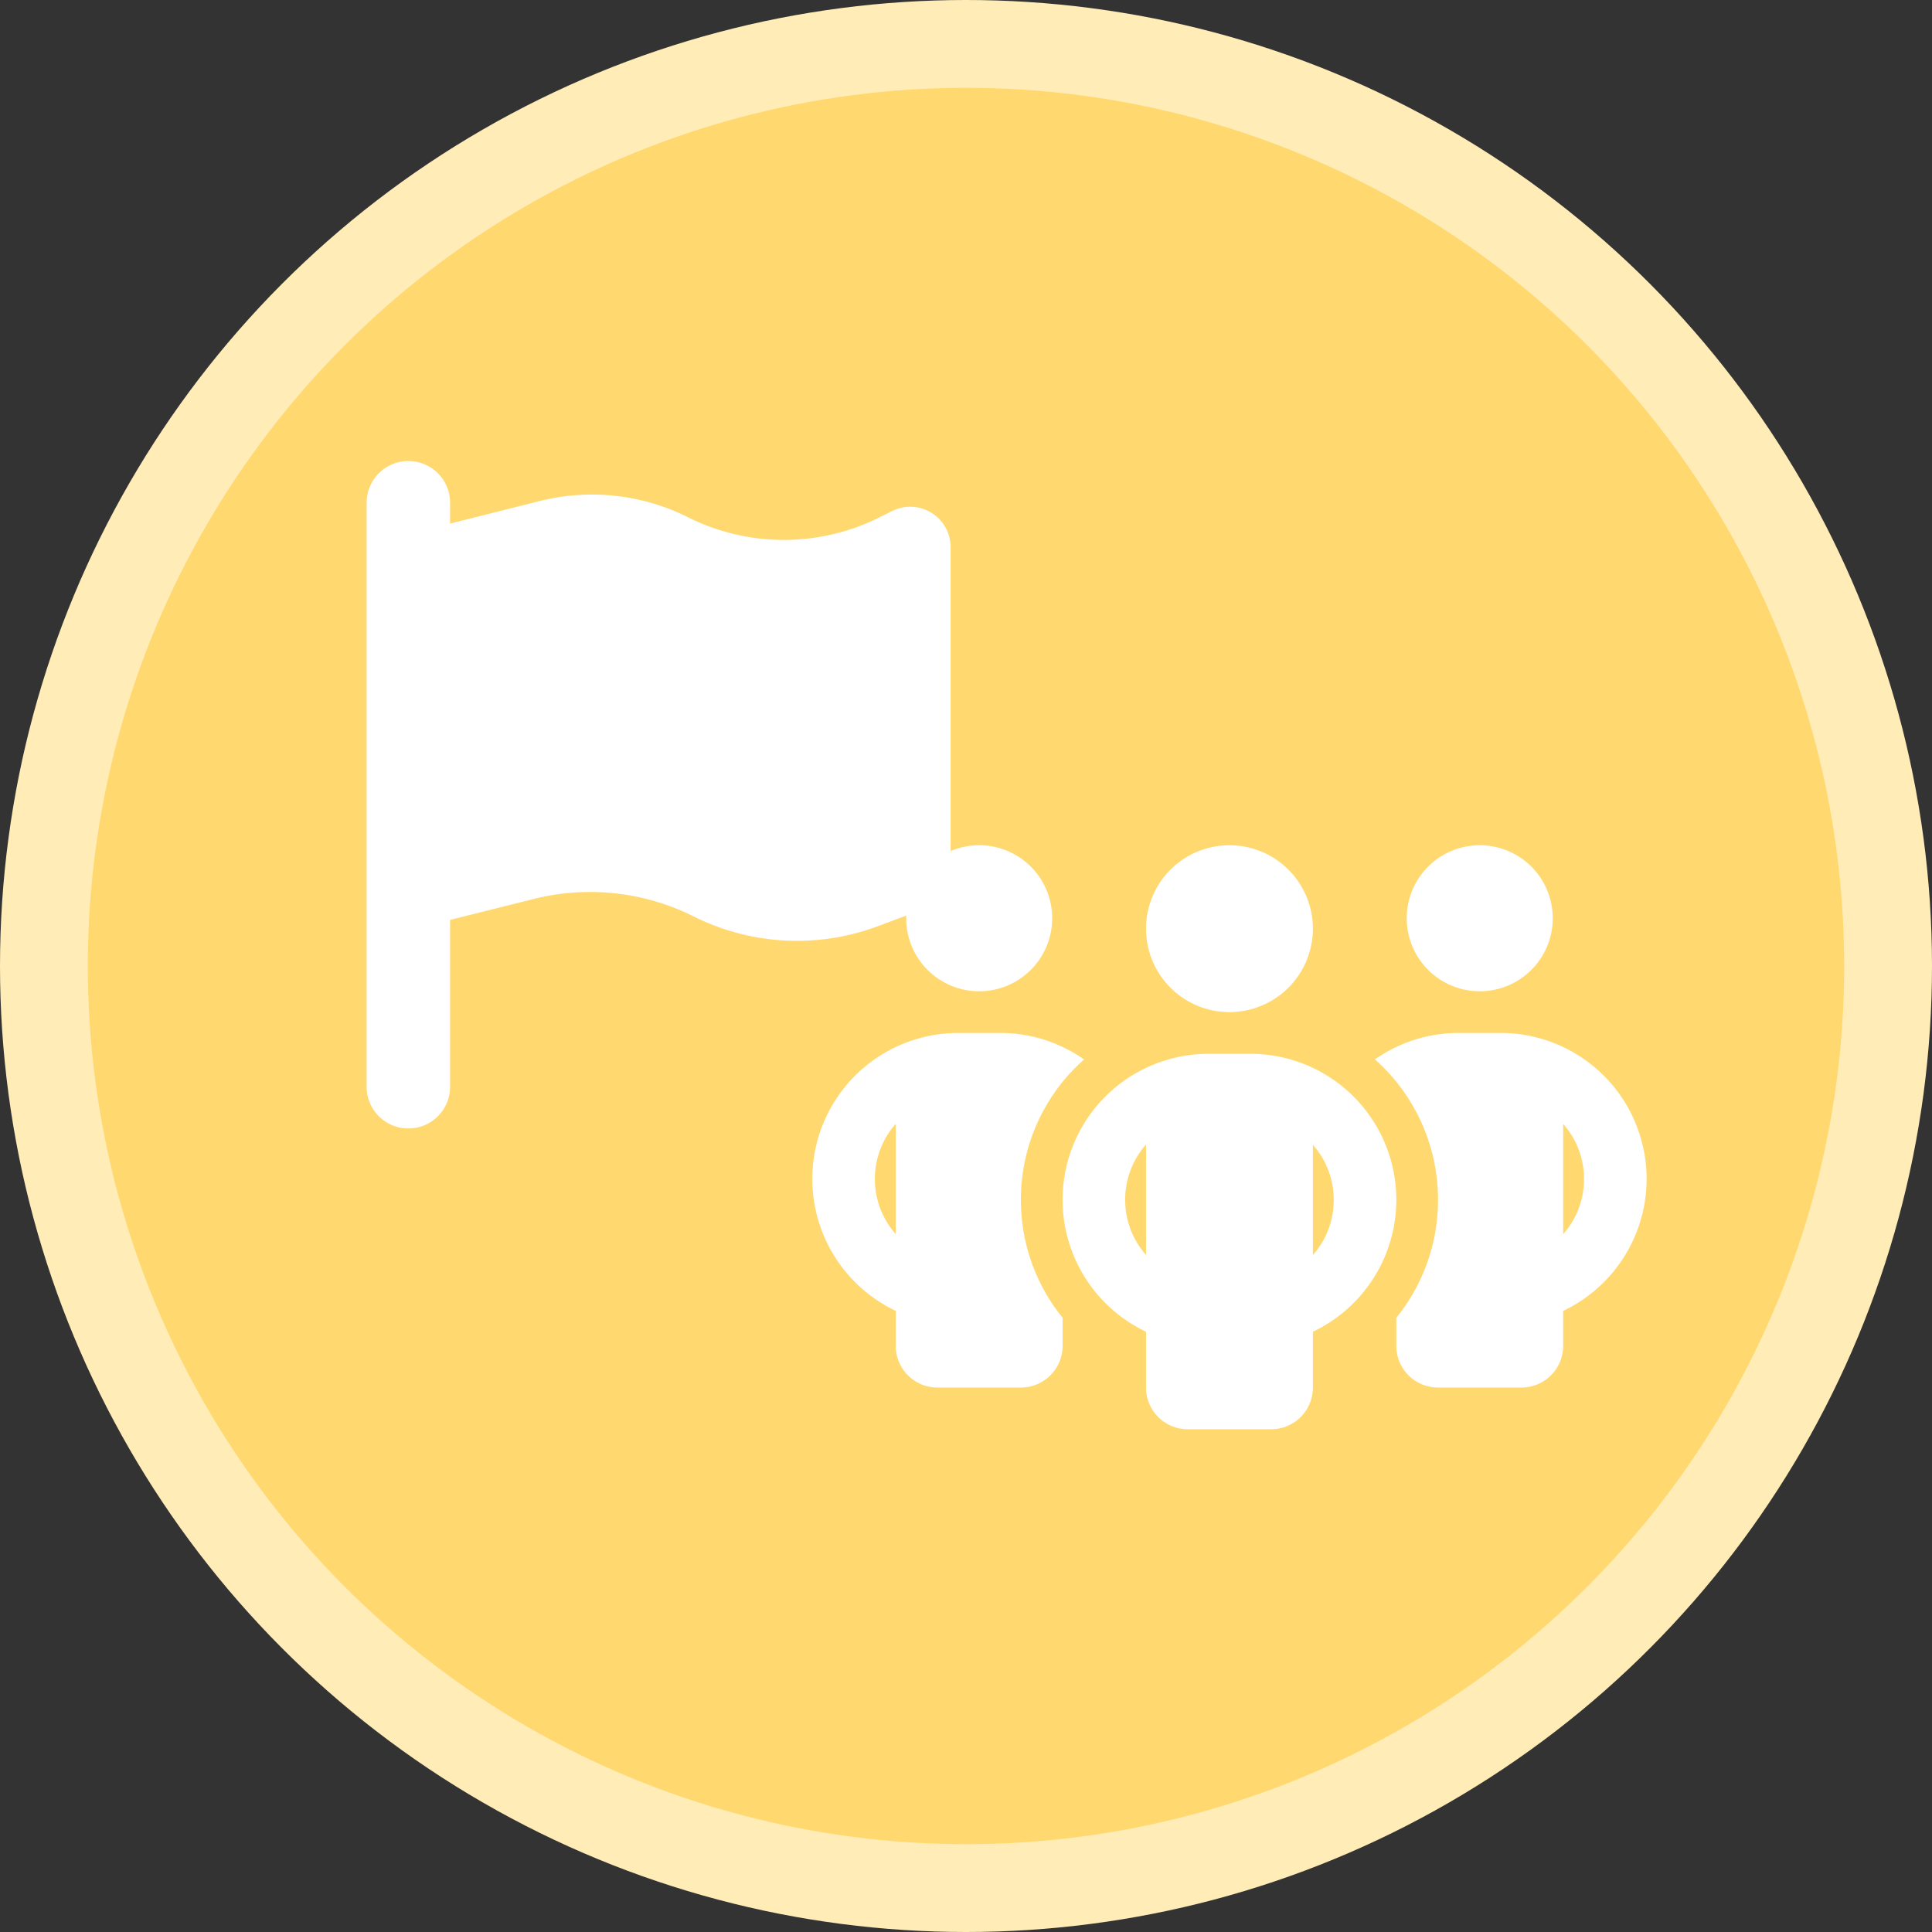
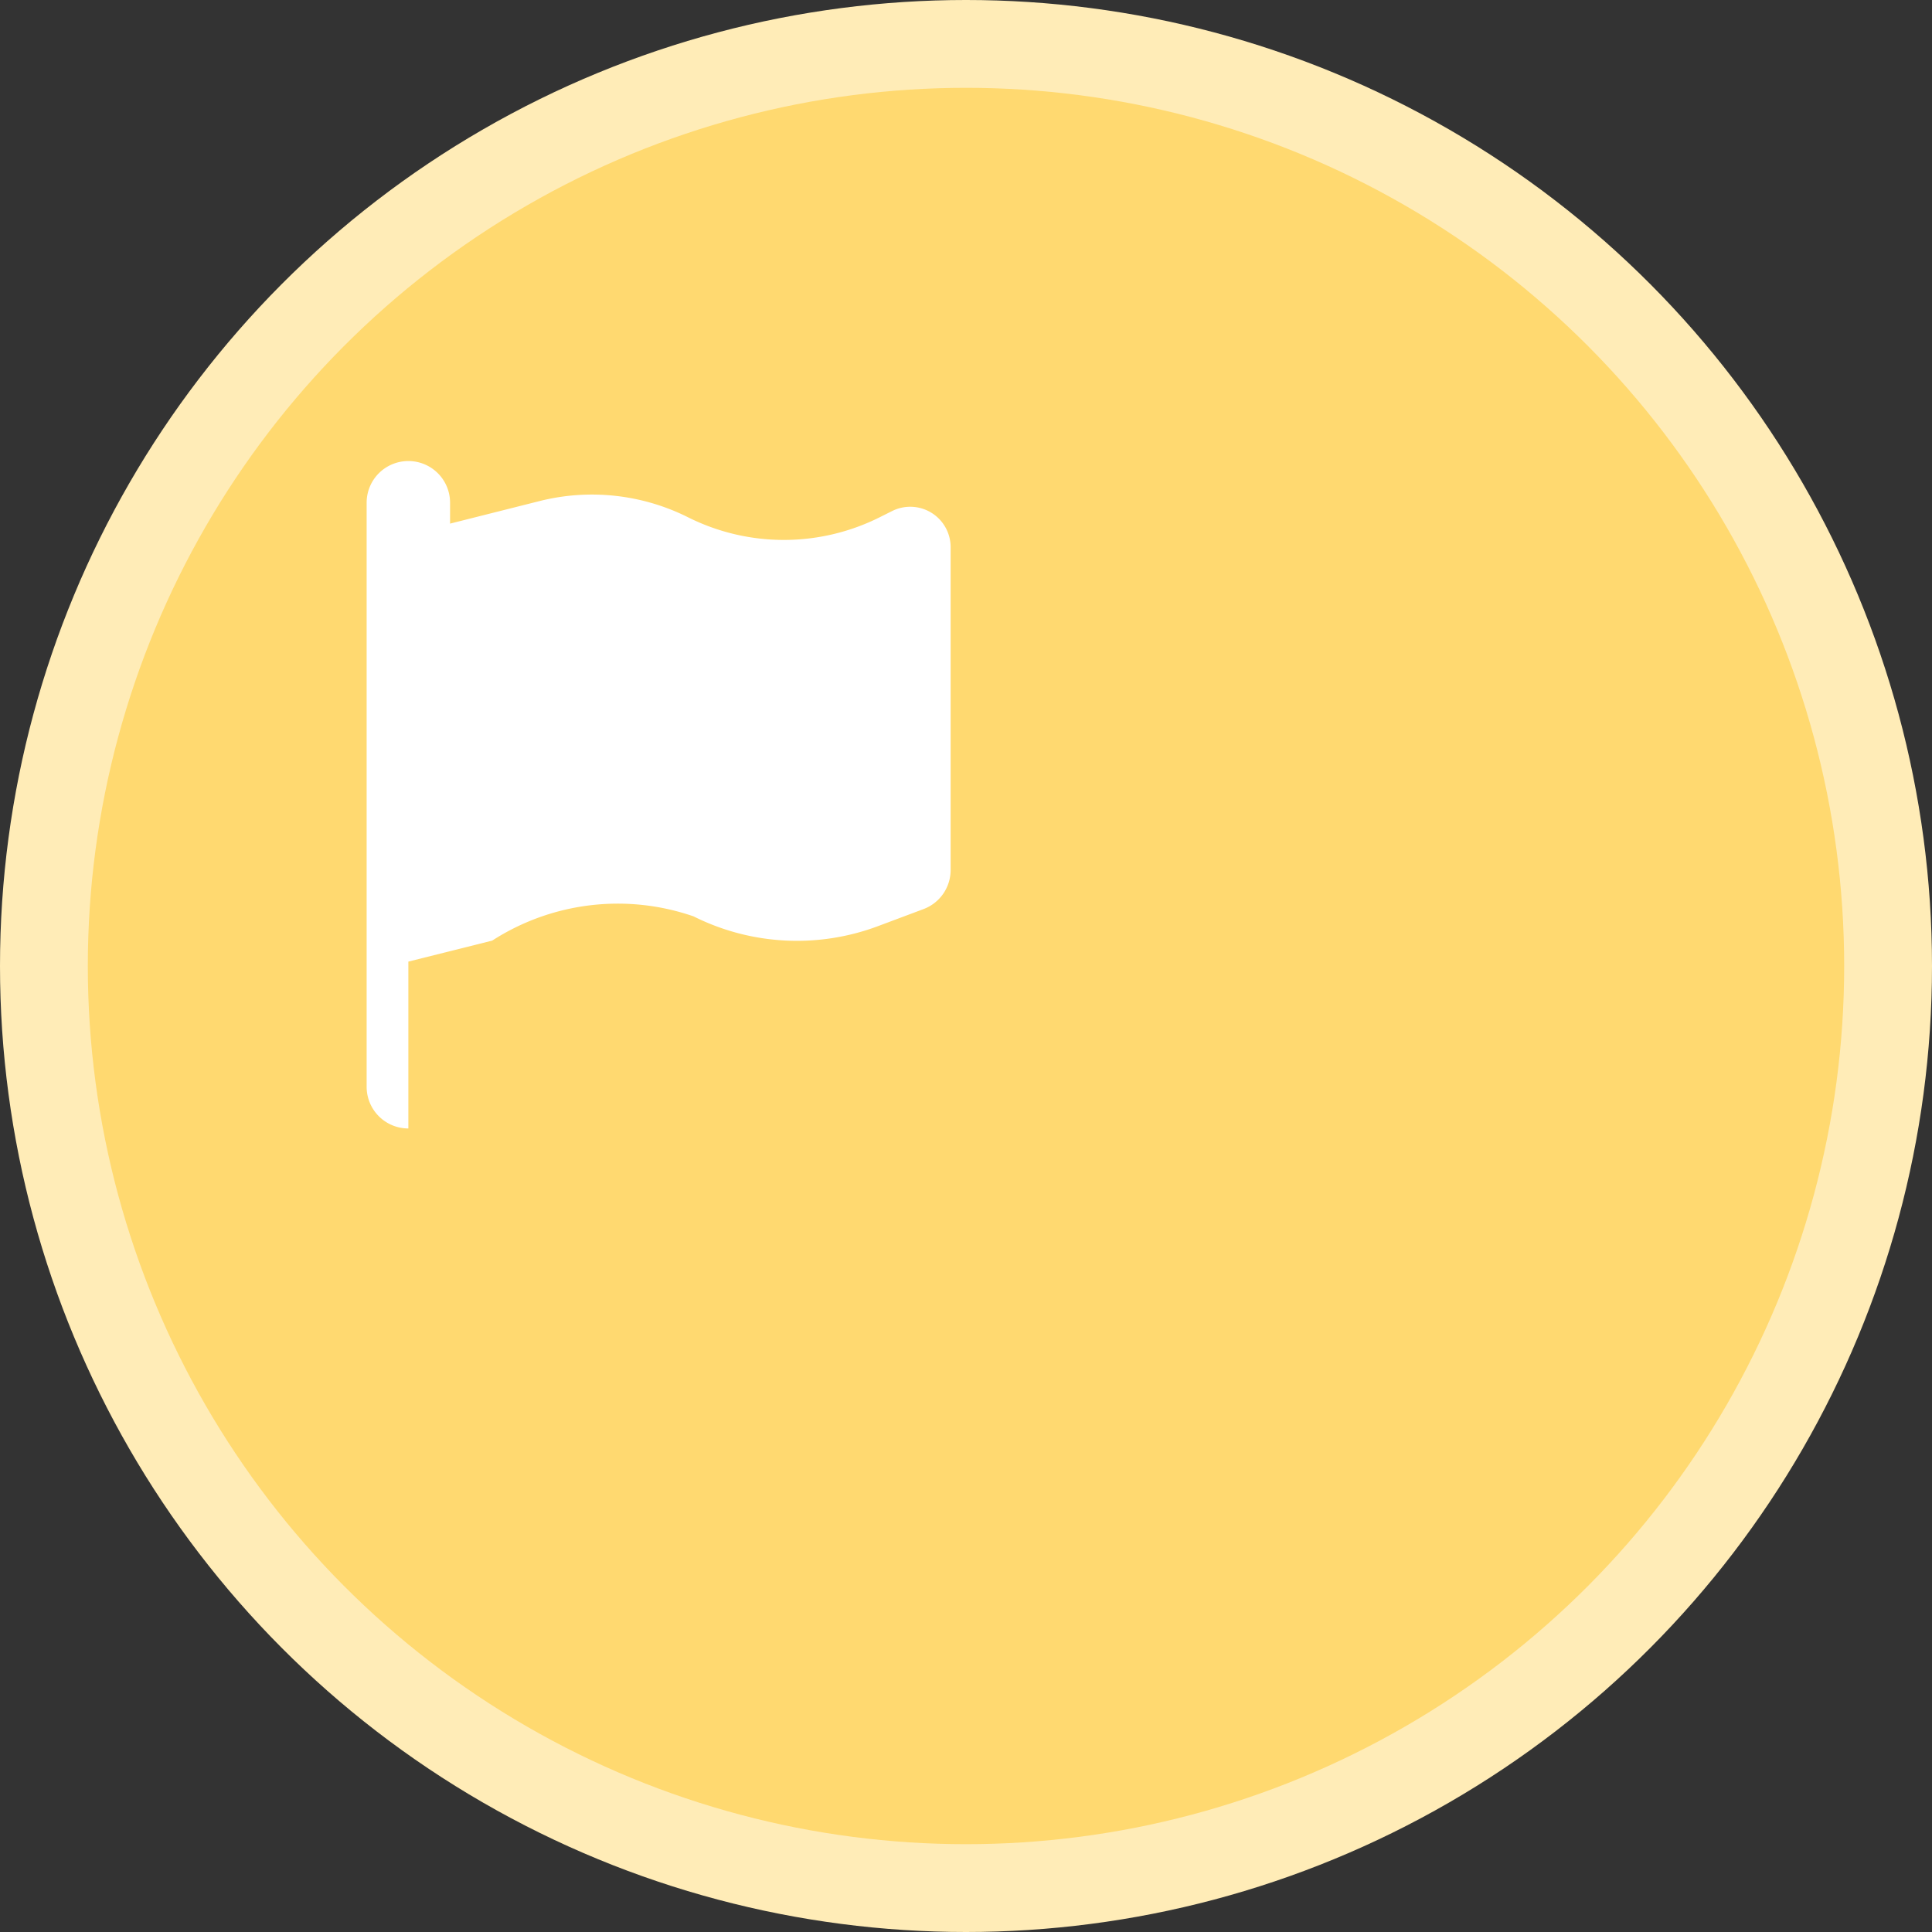
<svg xmlns="http://www.w3.org/2000/svg" width="220" height="220" viewBox="0 0 220 220">
  <rect x="0" y="0" width="220" height="220" fill="#333333" stroke="none" />
  <g transform="translate(-891 -986)">
    <circle cx="110" cy="110" r="110" transform="translate(891 986)" fill="#ffecb7" />
    <circle cx="100" cy="100" r="100" transform="translate(901 996)" fill="#ffd970" />
    <g transform="translate(670 1)">
-       <path d="M-23.75-61.75A4.745,4.745,0,0,0-28.5-66.5a4.745,4.745,0,0,0-4.75,4.75V4.75A4.745,4.745,0,0,0-28.5,9.5a4.745,4.745,0,0,0,4.75-4.75v-19l9.545-2.39A26.4,26.4,0,0,1,3.978-14.651a26.289,26.289,0,0,0,21.034,1.1l5.151-1.93a4.753,4.753,0,0,0,3.087-4.453V-56.7a4.6,4.6,0,0,0-6.65-4.112l-1.425.712a24.366,24.366,0,0,1-21.835,0,24.42,24.42,0,0,0-16.848-1.855L-23.75-59.375Z" transform="translate(296 1104)" fill="#fff" />
-       <path d="M-36.812-53.437a8.313,8.313,0,0,1,4.156-7.2,8.313,8.313,0,0,1,8.313,0,8.313,8.313,0,0,1,4.156,7.2,8.313,8.313,0,0,1-4.156,7.2,8.313,8.313,0,0,1-8.312,0A8.313,8.313,0,0,1-36.812-53.437ZM-38-30.029a9.4,9.4,0,0,0-2.375,6.279A9.4,9.4,0,0,0-38-17.471V-30.044Zm21.434-7.318A21.281,21.281,0,0,0-23.75-21.375,21.278,21.278,0,0,0-19-7.941V-4.75A4.745,4.745,0,0,1-23.75,0h-9.5A4.745,4.745,0,0,1-38-4.75V-8.728A16.632,16.632,0,0,1-47.5-23.75,16.617,16.617,0,0,1-30.875-40.375h4.75a16.553,16.553,0,0,1,9.559,3.013ZM19-4.75V-7.941a21.278,21.278,0,0,0,4.75-13.434,21.337,21.337,0,0,0-7.184-15.987,16.553,16.553,0,0,1,9.559-3.013h4.75A16.617,16.617,0,0,1,47.5-23.75,16.632,16.632,0,0,1,38-8.728V-4.75A4.745,4.745,0,0,1,33.25,0h-9.5A4.745,4.745,0,0,1,19-4.75Zm1.188-48.687a8.313,8.313,0,0,1,4.156-7.2,8.313,8.313,0,0,1,8.313,0,8.312,8.312,0,0,1,4.156,7.2,8.312,8.312,0,0,1-4.156,7.2,8.313,8.313,0,0,1-8.312,0A8.313,8.313,0,0,1,20.188-53.437ZM38-30.029v12.573a9.434,9.434,0,0,0,2.375-6.279A9.4,9.4,0,0,0,38-30.014ZM0-61.75A9.5,9.5,0,0,1,8.227-57a9.5,9.5,0,0,1,0,9.5A9.5,9.5,0,0,1,0-42.75,9.5,9.5,0,0,1-8.227-47.5a9.5,9.5,0,0,1,0-9.5A9.5,9.5,0,0,1,0-61.75ZM-11.875-21.375A9.434,9.434,0,0,0-9.5-15.1V-27.669a9.434,9.434,0,0,0-2.375,6.279ZM9.5-27.654v12.573a9.434,9.434,0,0,0,2.375-6.279A9.4,9.4,0,0,0,9.5-27.639ZM19-21.375A16.632,16.632,0,0,1,9.5-6.353V0A4.745,4.745,0,0,1,4.75,4.75h-9.5A4.745,4.745,0,0,1-9.5,0V-6.353A16.632,16.632,0,0,1-19-21.375,16.617,16.617,0,0,1-2.375-38h4.75A16.617,16.617,0,0,1,19-21.375Z" transform="translate(361 1143)" fill="#fff" />
+       <path d="M-23.75-61.75A4.745,4.745,0,0,0-28.5-66.5a4.745,4.745,0,0,0-4.75,4.75V4.75A4.745,4.745,0,0,0-28.5,9.5v-19l9.545-2.39A26.4,26.4,0,0,1,3.978-14.651a26.289,26.289,0,0,0,21.034,1.1l5.151-1.93a4.753,4.753,0,0,0,3.087-4.453V-56.7a4.6,4.6,0,0,0-6.65-4.112l-1.425.712a24.366,24.366,0,0,1-21.835,0,24.42,24.42,0,0,0-16.848-1.855L-23.75-59.375Z" transform="translate(296 1104)" fill="#fff" />
    </g>
  </g>
</svg>